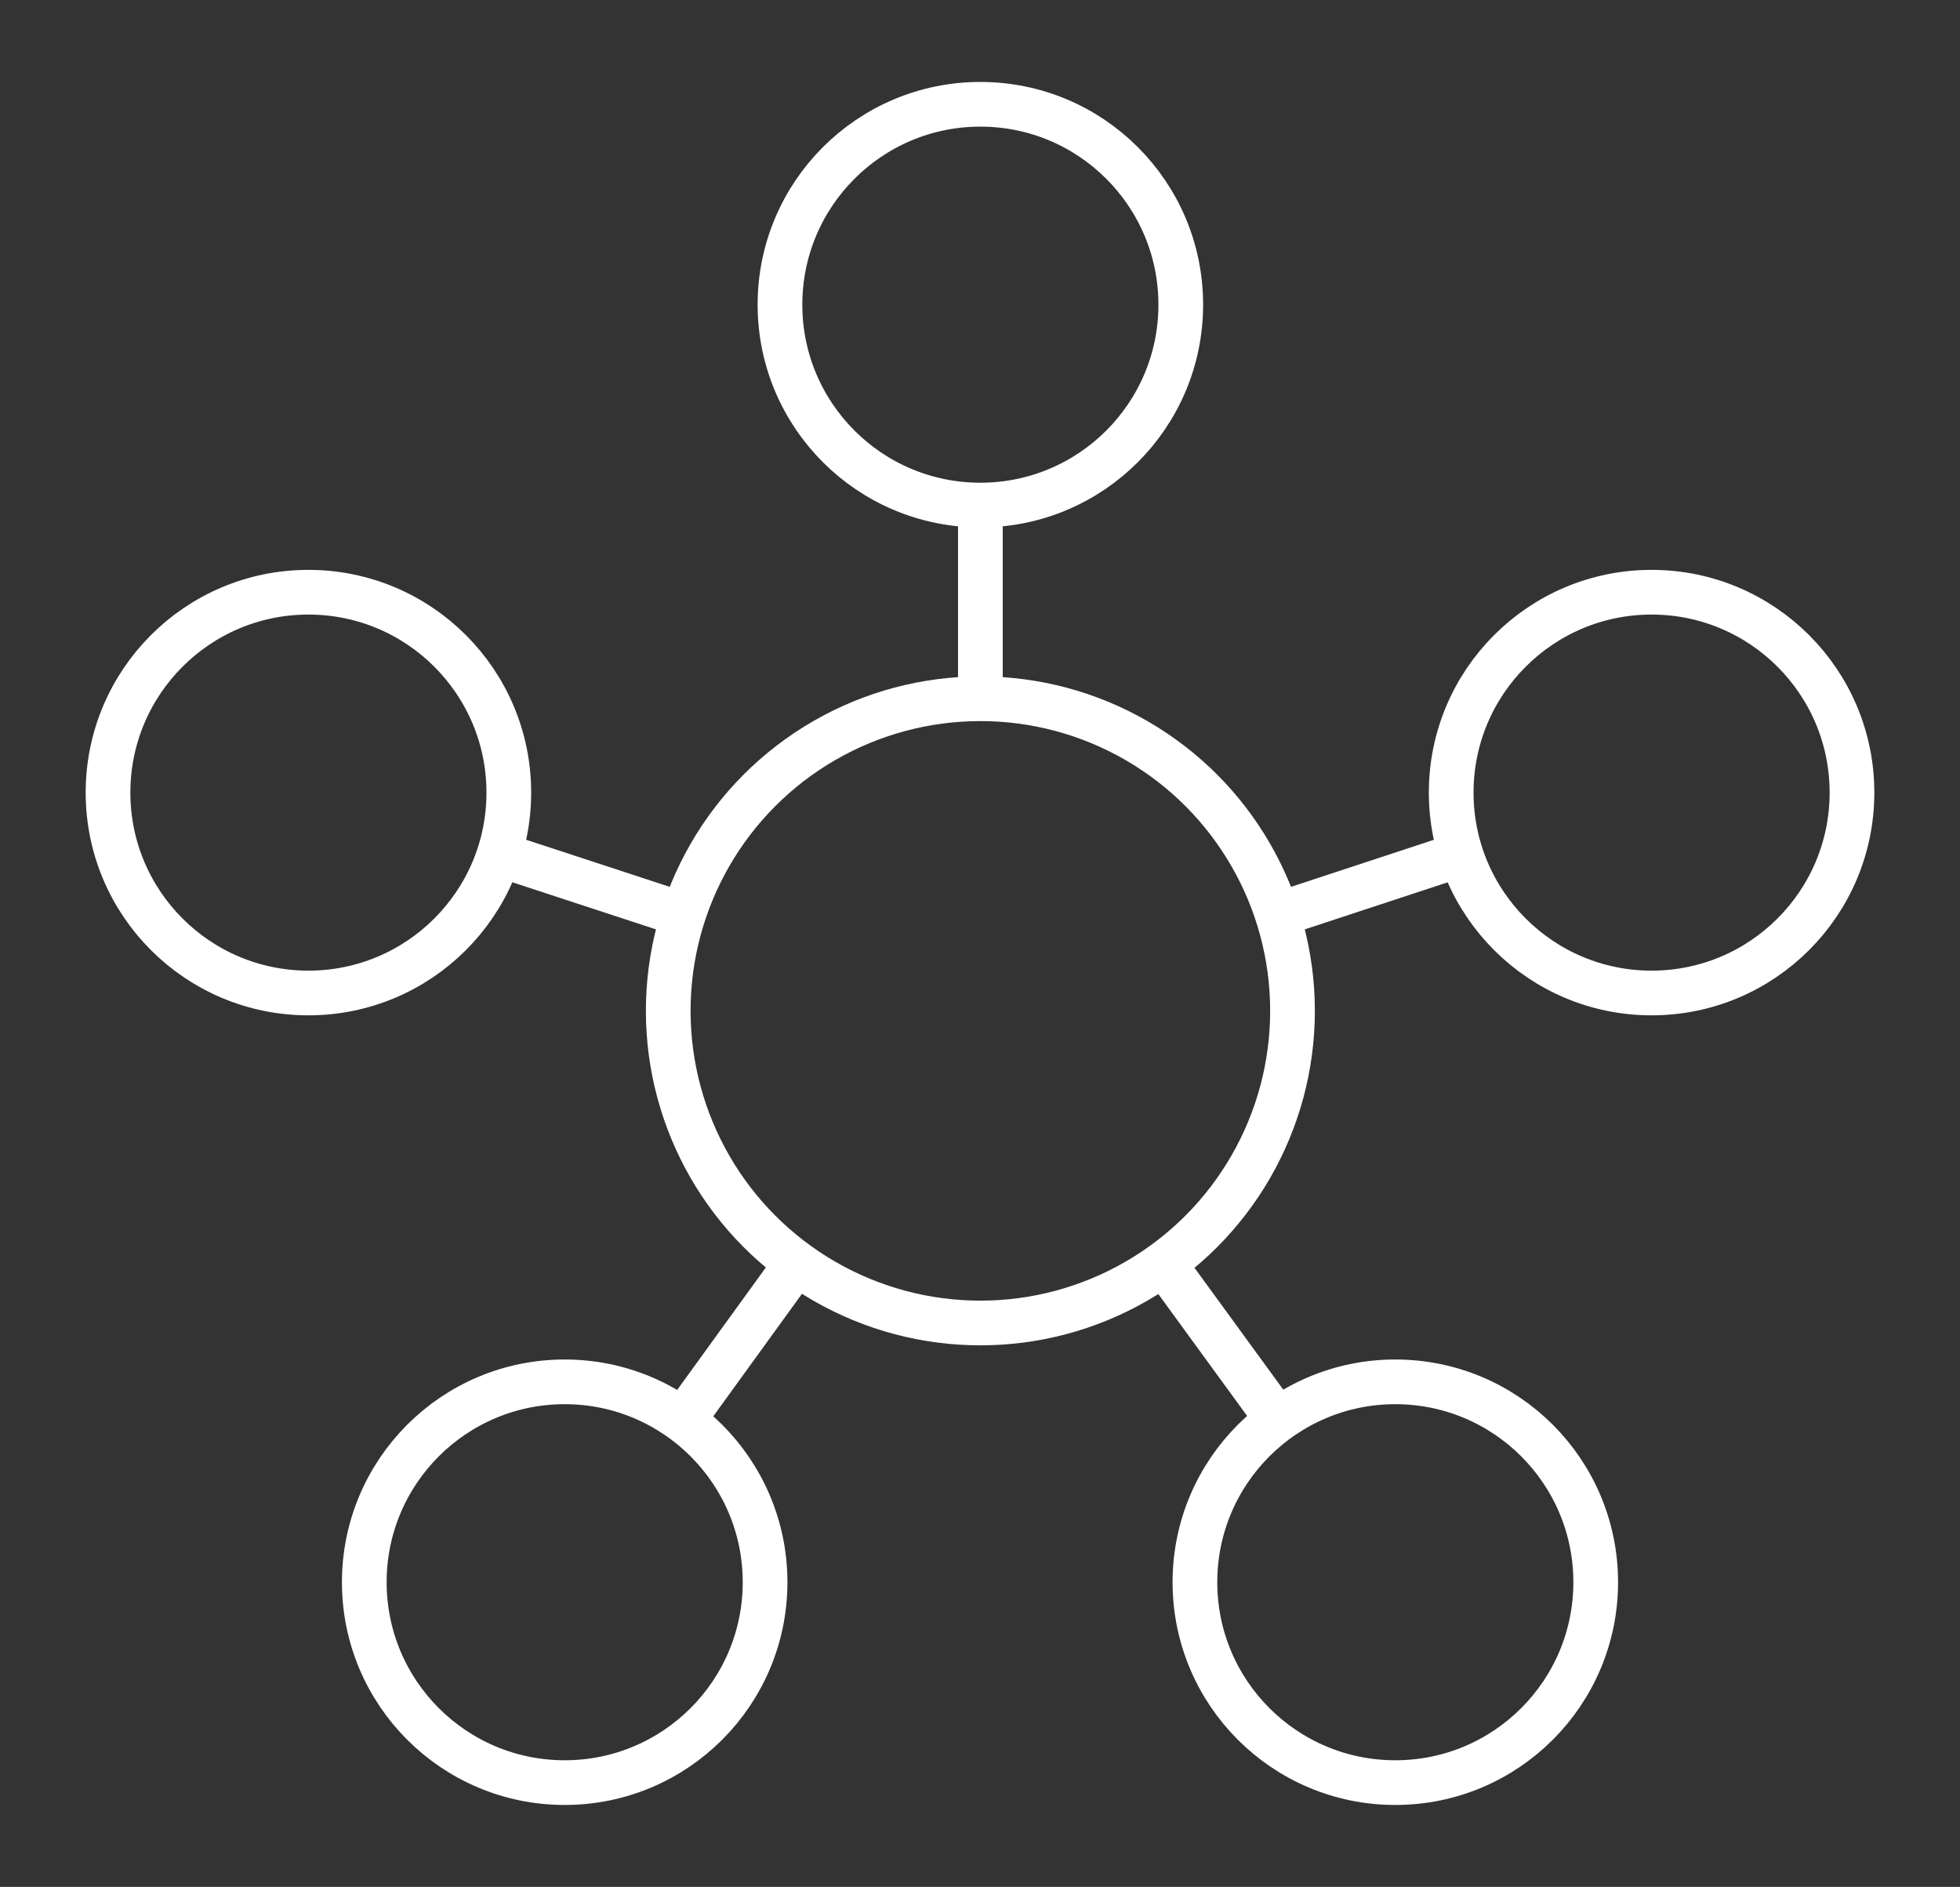
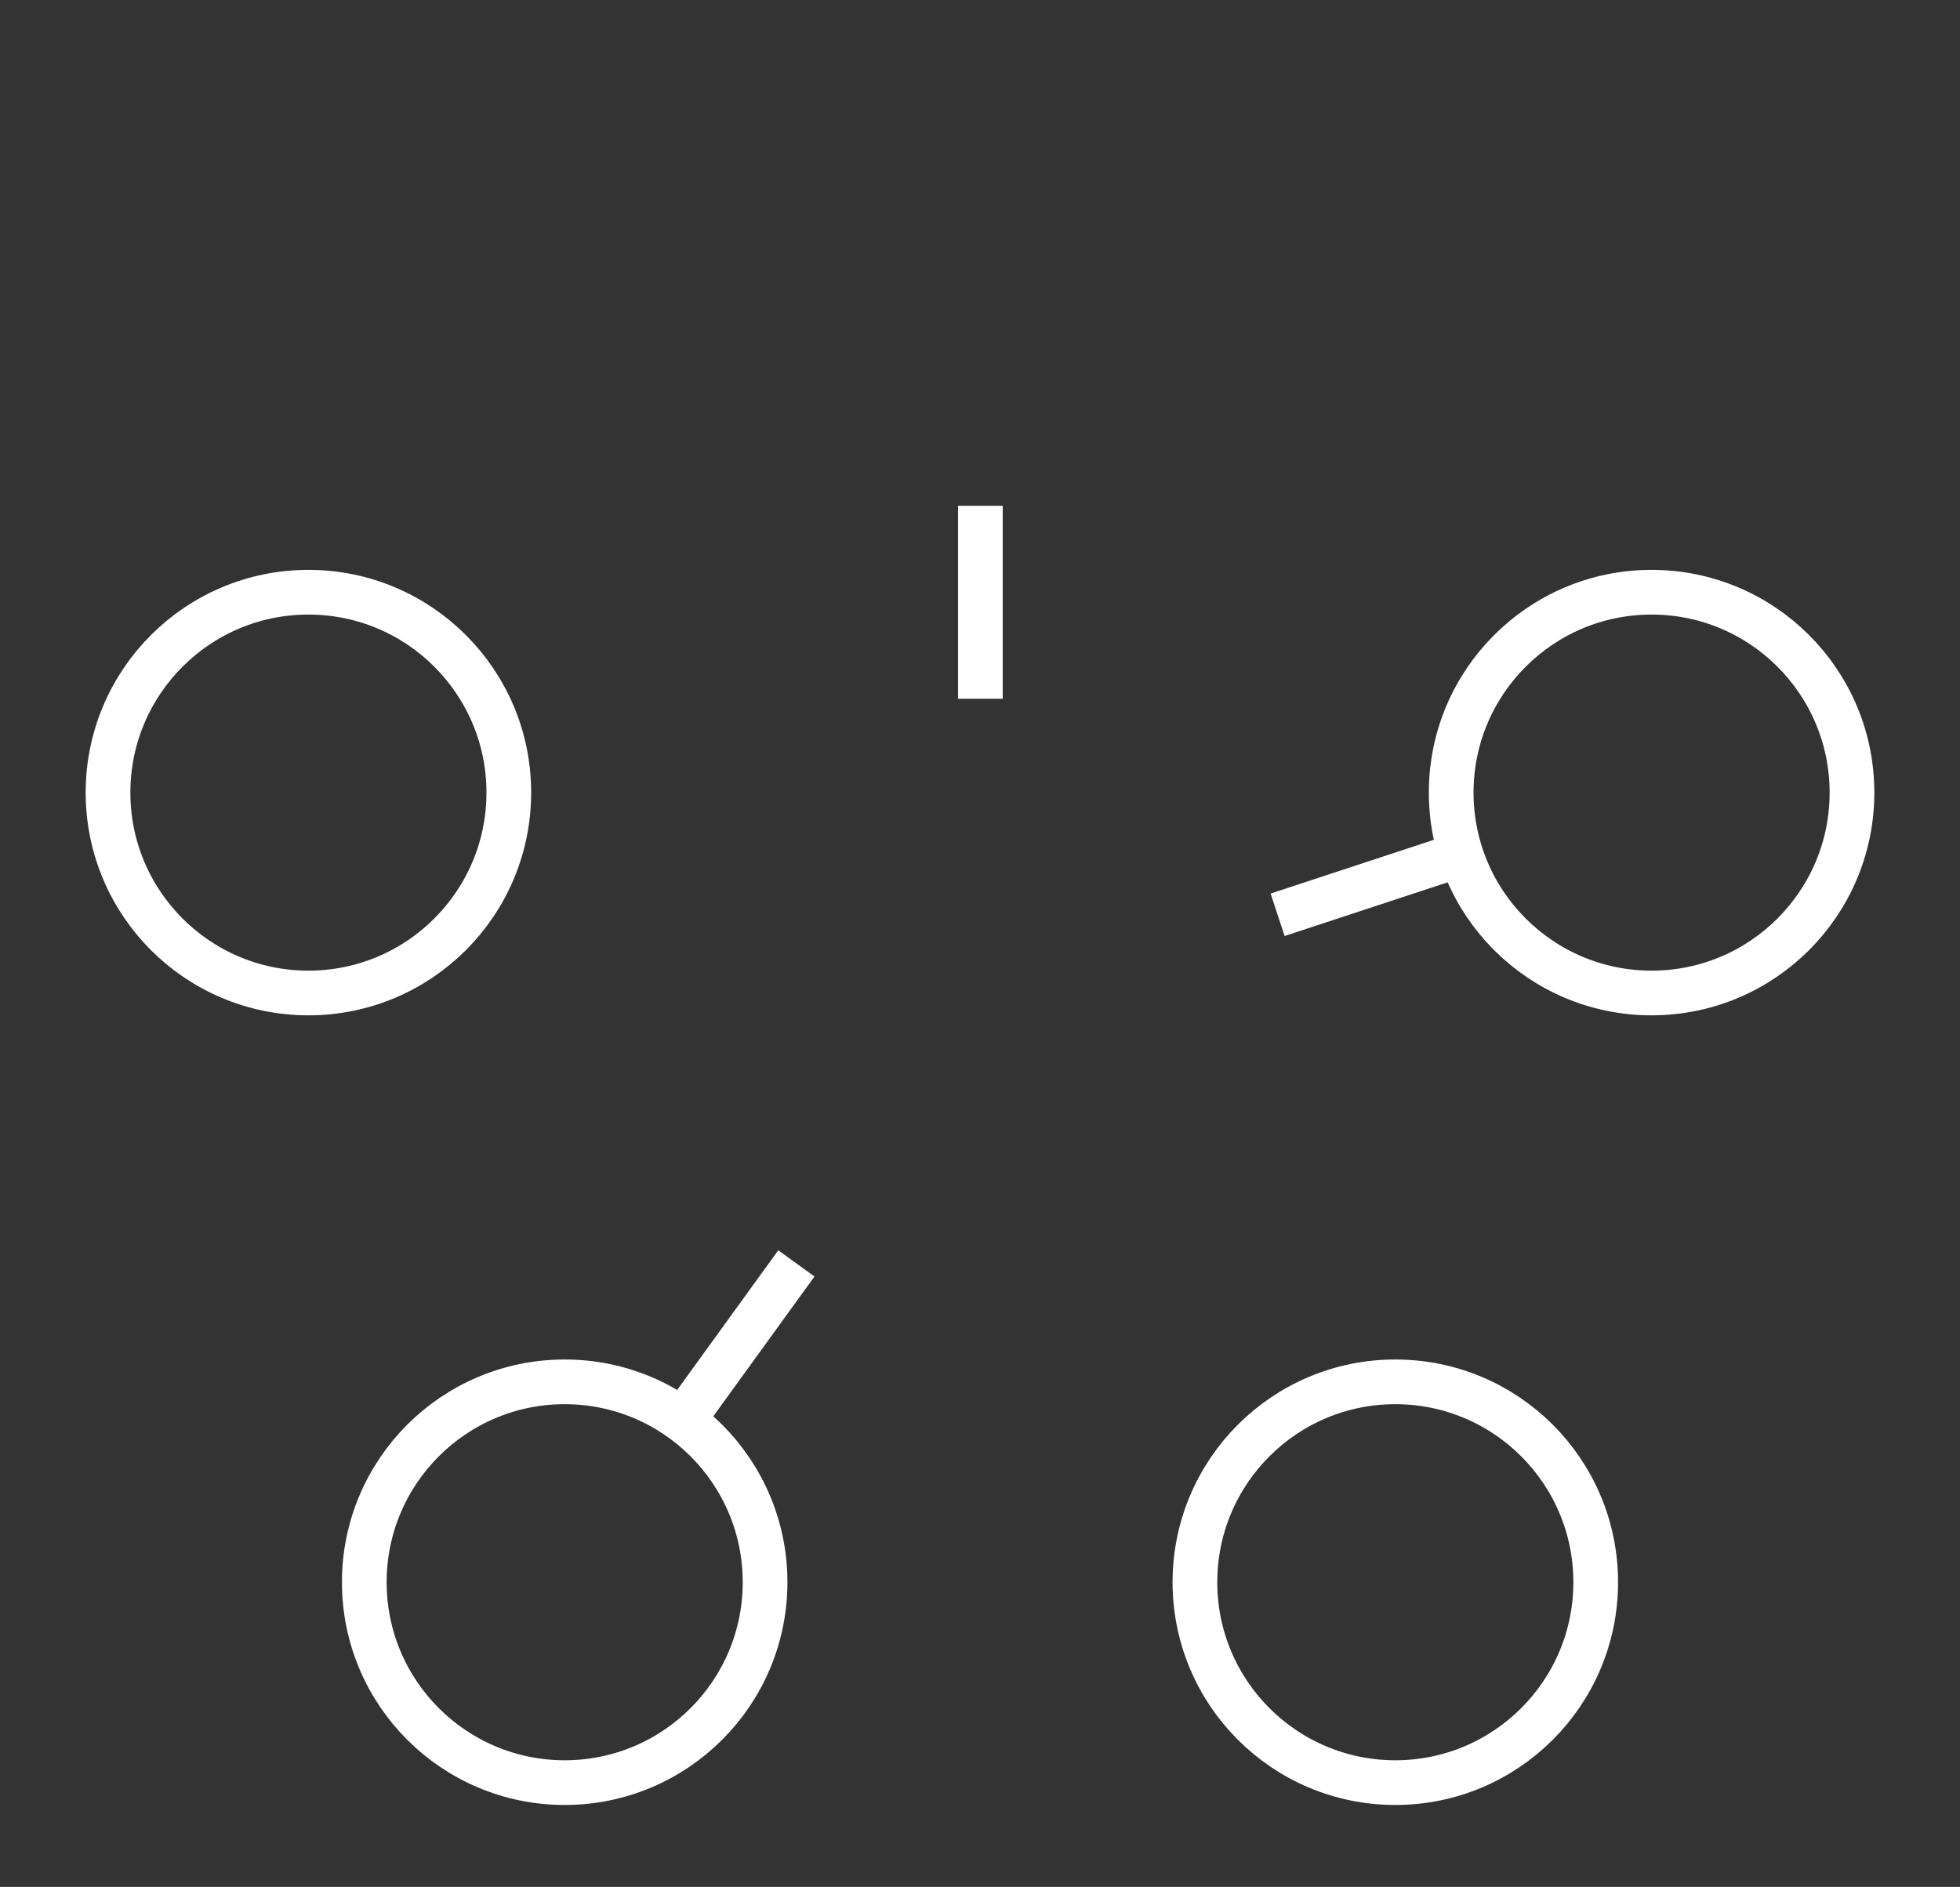
<svg xmlns="http://www.w3.org/2000/svg" version="1.1" id="Layer_2_1_" x="0px" y="0px" viewBox="0 0 263.1 253.3" style="enable-background:new 0 0 263.1 253.3;" xml:space="preserve">
  <rect x="0" y="0" width="263.1" height="253.3" fill="#333333" stroke="none" />
  <style type="text/css">
	.st0{fill:none;stroke:#FFFFFF;stroke-width:6;stroke-miterlimit:10;}
</style>
-   <circle class="st0" cx="131.6" cy="40.9" r="26.9" />
  <circle class="st0" cx="41.4" cy="106.4" r="26.9" />
  <circle class="st0" cx="75.8" cy="212.4" r="26.9" />
  <circle class="st0" cx="187.3" cy="212.4" r="26.9" />
  <circle class="st0" cx="221.7" cy="106.4" r="26.9" />
-   <circle class="st0" cx="131.6" cy="135.7" r="41.9" />
  <line class="st0" x1="131.6" y1="67.9" x2="131.6" y2="93.8" />
-   <line class="st0" x1="156.2" y1="169.6" x2="171.5" y2="190.6" />
  <line class="st0" x1="196.1" y1="114.7" x2="171.5" y2="122.8" />
-   <line class="st0" x1="91.7" y1="122.8" x2="67" y2="114.7" />
  <line class="st0" x1="91.7" y1="190.6" x2="106.9" y2="169.6" />
</svg>